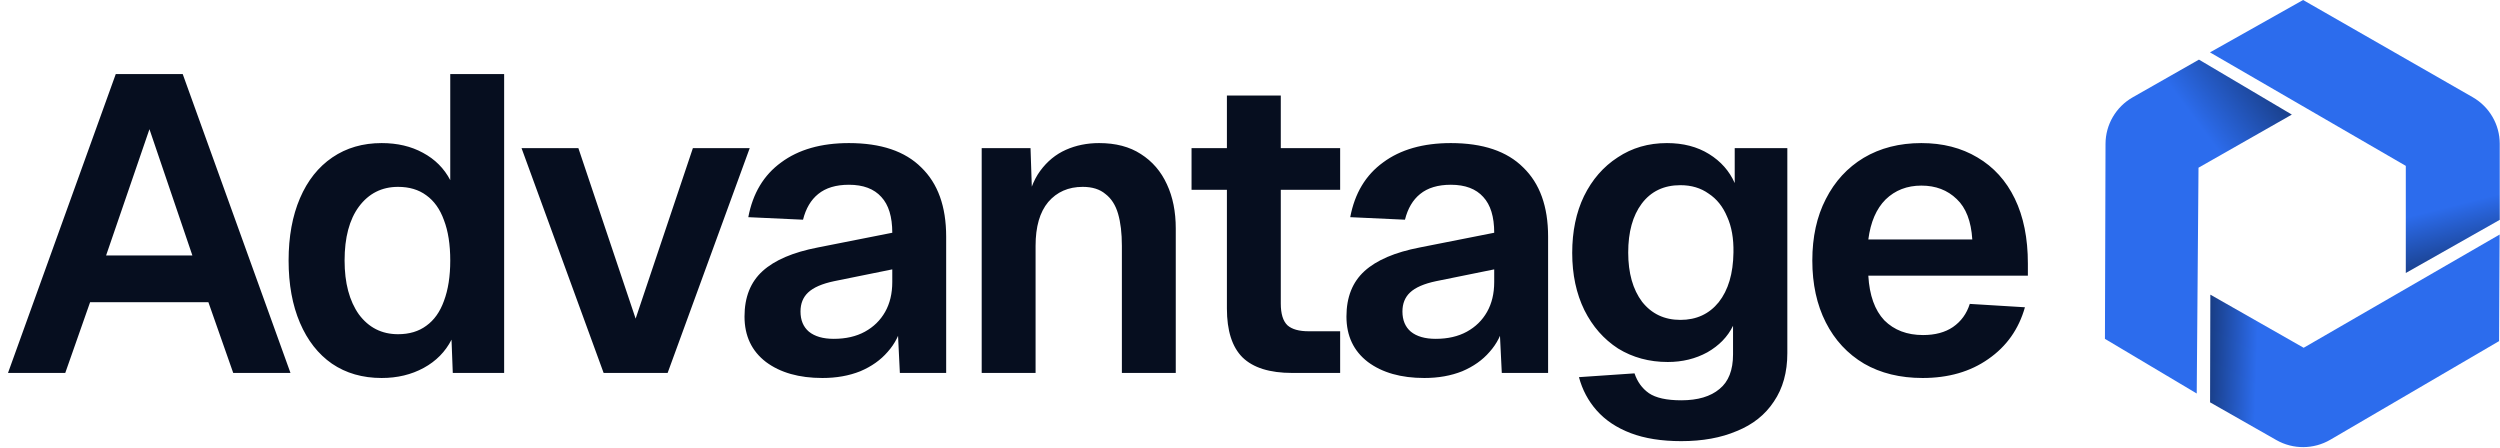
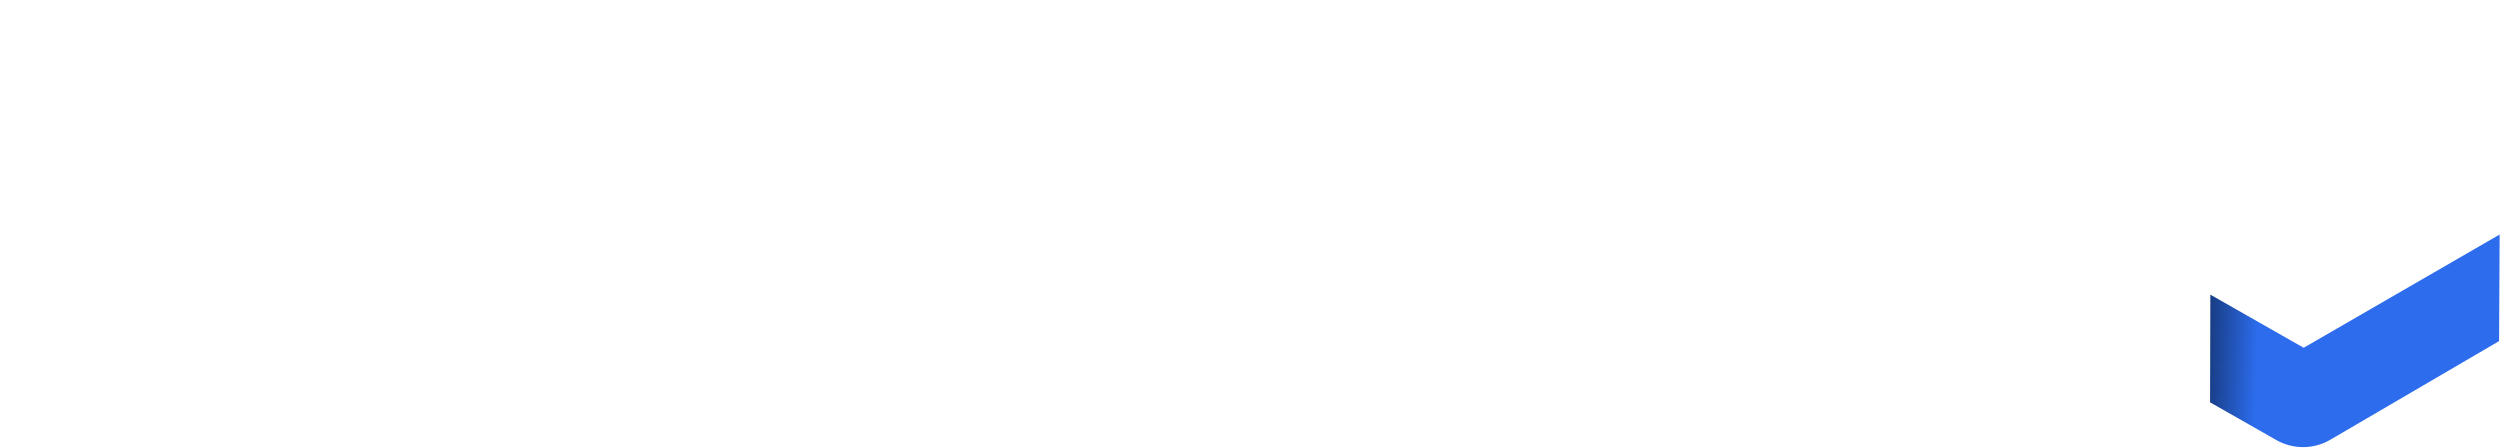
<svg xmlns="http://www.w3.org/2000/svg" width="2025" height="363" viewBox="0 0 2025 363" fill="none">
-   <path d="M6.479 302.081L93.775 59.971H147.994L235.29 302.081H188.914L168.795 244.793H72.974L52.855 302.081H6.479ZM85.932 206.942H155.837L121.055 104.642L85.932 206.942ZM309.124 306.173C293.666 306.173 280.253 302.308 268.886 294.579C257.747 286.85 249.108 275.824 242.97 261.502C236.832 247.18 233.763 230.357 233.763 211.034C233.763 191.711 236.832 174.888 242.97 160.566C249.108 146.244 257.861 135.218 269.227 127.489C280.594 119.76 293.893 115.895 309.124 115.895C321.855 115.895 332.994 118.509 342.542 123.738C352.318 128.967 359.706 136.355 364.707 145.903V59.971H408.355V302.081H366.753L365.731 275.142C360.729 284.917 353.227 292.533 343.224 297.989C333.222 303.445 321.855 306.173 309.124 306.173ZM322.424 270.709C331.517 270.709 339.132 268.436 345.271 263.889C351.636 259.342 356.41 252.636 359.593 243.77C363.002 234.677 364.707 223.765 364.707 211.034C364.707 198.076 363.002 187.164 359.593 178.298C356.41 169.432 351.636 162.726 345.271 158.179C339.132 153.632 331.517 151.359 322.424 151.359C309.238 151.359 298.667 156.701 290.71 167.386C282.981 177.843 279.116 192.393 279.116 211.034C279.116 229.221 282.981 243.77 290.71 254.682C298.667 265.367 309.238 270.709 322.424 270.709ZM488.943 302.081L422.448 119.987H468.483L514.859 258.092L561.235 119.987H607.27L540.775 302.081H488.943ZM666.141 306.173C647.272 306.173 632.041 301.854 620.447 293.215C608.853 284.349 603.056 272.073 603.056 256.387C603.056 240.701 607.944 228.425 617.719 219.559C627.494 210.693 642.385 204.328 662.39 200.463L722.747 188.528C722.747 175.57 719.792 165.908 713.881 159.543C707.97 152.95 699.218 149.654 687.624 149.654C677.167 149.654 668.869 152.155 662.731 157.156C656.82 161.93 652.728 168.864 650.455 177.957L606.125 175.911C609.762 156.588 618.628 141.811 632.723 131.581C646.818 121.124 665.118 115.895 687.624 115.895C713.54 115.895 733.091 122.488 746.276 135.673C759.689 148.631 766.395 167.272 766.395 191.597V302.081H728.885L726.839 260.138L730.59 262.184C728.771 270.823 724.907 278.438 718.996 285.031C713.313 291.624 705.924 296.852 696.831 300.717C687.738 304.354 677.508 306.173 666.141 306.173ZM675.348 274.46C685.123 274.46 693.535 272.528 700.582 268.663C707.629 264.798 713.085 259.456 716.95 252.636C720.815 245.816 722.747 237.746 722.747 228.425V218.195L675.689 227.743C665.914 229.789 658.866 232.858 654.547 236.95C650.455 240.815 648.409 245.93 648.409 252.295C648.409 259.342 650.682 264.798 655.229 268.663C660.003 272.528 666.709 274.46 675.348 274.46ZM795.169 302.081V119.987H834.725L836.43 171.137L831.315 169.091C833.134 156.36 836.885 146.13 842.568 138.401C848.252 130.672 855.185 124.988 863.369 121.351C871.553 117.714 880.533 115.895 890.308 115.895C903.721 115.895 914.974 118.85 924.067 124.761C933.388 130.672 940.435 138.856 945.209 149.313C949.983 159.543 952.37 171.478 952.37 185.118V302.081H908.722V199.099C908.722 188.869 907.699 180.23 905.653 173.183C903.607 166.136 900.197 160.793 895.423 157.156C890.877 153.291 884.739 151.359 877.009 151.359C865.415 151.359 856.095 155.451 849.047 163.635C842.227 171.819 838.817 183.64 838.817 199.099V302.081H795.169ZM1046.65 302.081C1028.46 302.081 1015.05 297.875 1006.41 289.464C998 281.053 993.794 267.867 993.794 249.908V77.362H1037.44V245.816C1037.44 254.227 1039.26 260.138 1042.9 263.548C1046.54 266.731 1052.22 268.322 1059.95 268.322H1085.52V302.081H1046.65ZM965.15 153.746V119.987H1085.52V153.746H965.15ZM1153.7 306.173C1134.84 306.173 1119.6 301.854 1108.01 293.215C1096.42 284.349 1090.62 272.073 1090.62 256.387C1090.62 240.701 1095.51 228.425 1105.28 219.559C1115.06 210.693 1129.95 204.328 1149.95 200.463L1210.31 188.528C1210.31 175.57 1207.35 165.908 1201.44 159.543C1195.53 152.95 1186.78 149.654 1175.19 149.654C1164.73 149.654 1156.43 152.155 1150.29 157.156C1144.38 161.93 1140.29 168.864 1138.02 177.957L1093.69 175.911C1097.33 156.588 1106.19 141.811 1120.29 131.581C1134.38 121.124 1152.68 115.895 1175.19 115.895C1201.1 115.895 1220.65 122.488 1233.84 135.673C1247.25 148.631 1253.96 167.272 1253.96 191.597V302.081H1216.45L1214.4 260.138L1218.15 262.184C1216.33 270.823 1212.47 278.438 1206.56 285.031C1200.88 291.624 1193.49 296.852 1184.39 300.717C1175.3 304.354 1165.07 306.173 1153.7 306.173ZM1162.91 274.46C1172.69 274.46 1181.1 272.528 1188.15 268.663C1195.19 264.798 1200.65 259.456 1204.51 252.636C1208.38 245.816 1210.31 237.746 1210.31 228.425V218.195L1163.25 227.743C1153.48 229.789 1146.43 232.858 1142.11 236.95C1138.02 240.815 1135.97 245.93 1135.97 252.295C1135.97 259.342 1138.25 264.798 1142.79 268.663C1147.57 272.528 1154.27 274.46 1162.91 274.46ZM1361.81 357.323C1345.9 357.323 1332.26 355.163 1320.89 350.844C1309.53 346.525 1300.32 340.387 1293.27 332.43C1286.45 324.701 1281.68 315.721 1278.95 305.491L1323.96 302.422C1326.24 309.242 1330.1 314.584 1335.56 318.449C1341.24 322.314 1349.99 324.246 1361.81 324.246C1375.23 324.246 1385.57 321.177 1392.84 315.039C1400.12 309.128 1403.76 299.808 1403.76 287.077V263.889C1399.44 272.755 1392.5 279.916 1382.95 285.372C1373.41 290.601 1362.72 293.215 1350.9 293.215C1335.9 293.215 1322.48 289.578 1310.66 282.303C1299.07 274.801 1289.98 264.457 1283.38 251.272C1276.79 237.859 1273.49 222.401 1273.49 204.896C1273.49 187.391 1276.68 172.046 1283.04 158.861C1289.63 145.448 1298.73 134.991 1310.32 127.489C1321.92 119.76 1335.21 115.895 1350.22 115.895C1363.4 115.895 1374.77 118.85 1384.32 124.761C1393.87 130.672 1400.8 138.515 1405.12 148.29V119.987H1447.74V286.054C1447.74 301.513 1444.11 314.584 1436.83 325.269C1429.79 335.954 1419.78 343.91 1406.82 349.139C1394.09 354.595 1379.09 357.323 1361.81 357.323ZM1361.13 259.115C1374.09 259.115 1384.43 254.341 1392.16 244.793C1399.89 235.018 1403.87 221.605 1404.1 204.555C1404.32 193.188 1402.62 183.527 1398.98 175.57C1395.57 167.386 1390.57 161.134 1383.98 156.815C1377.61 152.268 1370 149.995 1361.13 149.995C1347.72 149.995 1337.26 154.996 1329.76 164.999C1322.48 174.774 1318.85 187.96 1318.85 204.555C1318.85 221.15 1322.6 234.449 1330.1 244.452C1337.83 254.227 1348.17 259.115 1361.13 259.115ZM1557.33 306.173C1539.14 306.173 1523.34 302.308 1509.93 294.579C1496.51 286.622 1486.17 275.483 1478.9 261.161C1471.62 246.839 1467.98 230.13 1467.98 211.034C1467.98 191.938 1471.62 175.343 1478.9 161.248C1486.17 146.926 1496.4 135.787 1509.59 127.83C1523 119.873 1538.57 115.895 1556.3 115.895C1573.58 115.895 1588.7 119.76 1601.66 127.489C1614.84 135.218 1624.96 146.358 1632 160.907C1639.05 175.456 1642.58 192.961 1642.58 213.421V223.31H1513.34C1514.25 239.223 1518.57 251.272 1526.29 259.456C1534.25 267.413 1544.71 271.391 1557.67 271.391C1567.44 271.391 1575.51 269.231 1581.88 264.912C1588.47 260.365 1593.02 254.114 1595.52 246.157L1640.19 248.885C1635.19 266.617 1625.3 280.598 1610.52 290.828C1595.97 301.058 1578.24 306.173 1557.33 306.173ZM1513.34 193.984H1597.56C1596.65 179.207 1592.45 168.295 1584.95 161.248C1577.44 153.973 1567.9 150.336 1556.3 150.336C1544.71 150.336 1535.05 154.087 1527.32 161.589C1519.82 169.091 1515.16 179.889 1513.34 193.984Z" fill="#060E1F" />
-   <path d="M1790.08 42.425L1948.7 134.348V221.13L2024.79 178.059V116.461C2024.79 100.885 2016.44 86.493 2002.89 78.734L1865.5 0L1790.08 42.425H1790.08Z" fill="url(#paint0_linear_9_23)" />
  <path d="M2024.71 189.967L1865.97 281.696L1790.38 238.66L1790.16 325.886L1843.82 356.434C1857.39 364.16 1874.06 364.065 1887.55 356.188L2024.26 276.297L2024.71 189.963V189.967Z" fill="url(#paint1_linear_9_23)" />
-   <path d="M1779.35 318.74L1780.79 135.839L1856.39 92.814L1781.15 48.291L1727.48 78.832C1713.91 86.554 1705.52 100.919 1705.47 116.495L1705 274.471L1779.35 318.736V318.74Z" fill="url(#paint2_linear_9_23)" />
  <defs>
    <linearGradient id="paint0_linear_9_23" x1="1978.07" y1="168.747" x2="1989.66" y2="215.107" gradientUnits="userSpaceOnUse">
      <stop stop-color="#2C6CED" />
      <stop offset="1" stop-color="#193E87" />
    </linearGradient>
    <linearGradient id="paint1_linear_9_23" x1="1828.01" y1="290.748" x2="1790.16" y2="289.528" gradientUnits="userSpaceOnUse">
      <stop stop-color="#2C6CED" />
      <stop offset="1" stop-color="#193E87" />
    </linearGradient>
    <linearGradient id="paint2_linear_9_23" x1="1831.67" y1="55.897" x2="1777.38" y2="96.157" gradientUnits="userSpaceOnUse">
      <stop stop-color="#193E87" />
      <stop offset="1" stop-color="#2C6CED" />
    </linearGradient>
  </defs>
</svg>